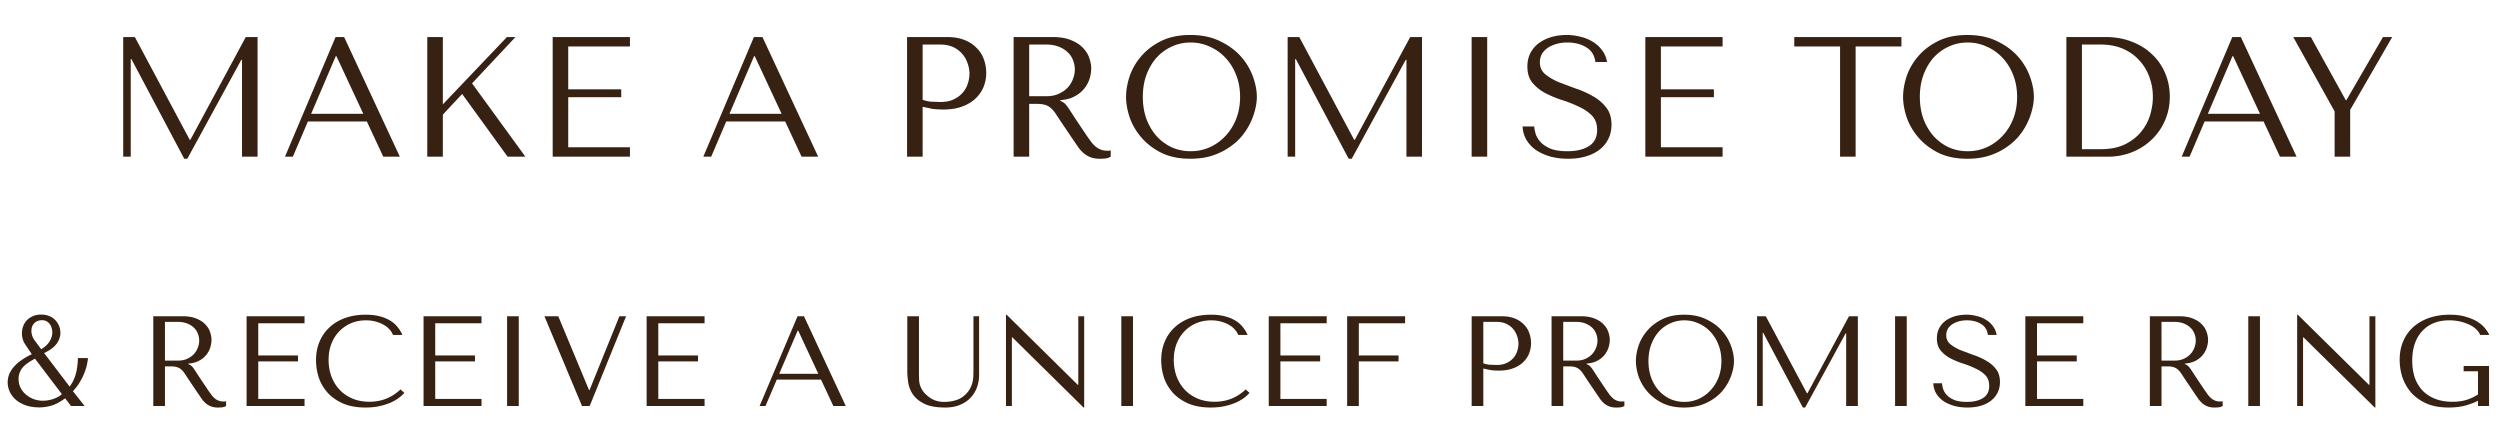
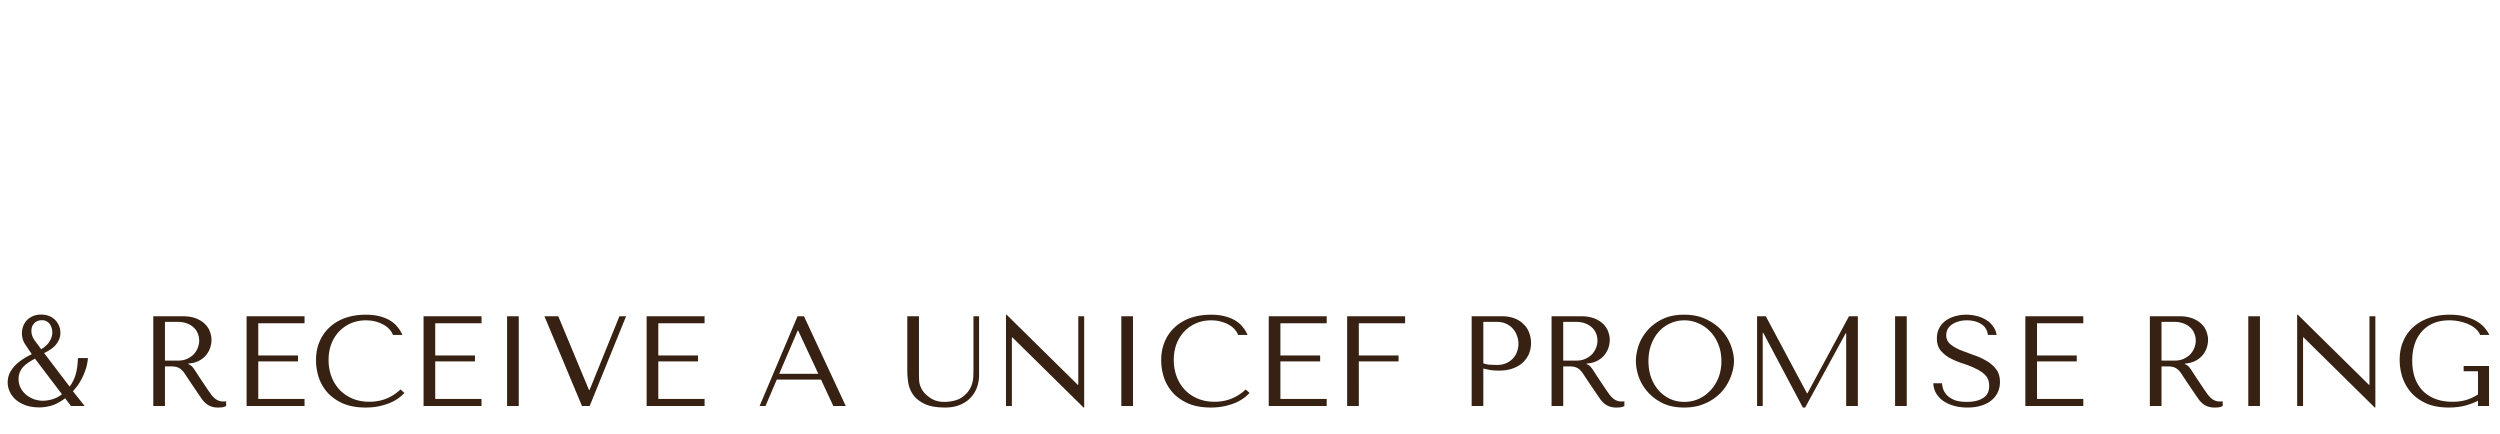
<svg xmlns="http://www.w3.org/2000/svg" width="351" height="61" fill="#372112">
-   <path d="M18.931 5.2l7.704 14.424h.096L34.507 5.2h1.656V22h-2.184V8.392h-.096l-7.584 13.896h-.432L18.451 8.296h-.096V22h-1.056V5.2h1.632zm32.577 11.856h-8.28L41.116 22h-1.104l7.104-16.8h1.2L56.14 22h-2.328l-2.304-4.944zm-.504-1.08l-3.768-8.088h-.096l-3.456 8.088h7.32zM59.99 22V5.2h2.184v9.456l9-9.456h1.2l-6.096 6.504L73.766 22H71.27l-6.384-8.808-2.712 2.904V22H59.99zM77.597 5.2h10.848v1.32h-8.664v6.024h7.44v1.104h-7.44v7.032h8.664V22H77.597V5.2zm32.644 11.856h-8.28L99.85 22h-1.104l7.103-16.8h1.2l7.824 16.8h-2.328l-2.304-4.944zm-.504-1.08l-3.768-8.088h-.096l-3.456 8.088h7.32zm19.801-.984V22h-2.184V5.2h5.616c.928 0 1.736.136 2.424.408s1.256.64 1.704 1.104c.464.448.808.984 1.032 1.608a5.51 5.51 0 0 1 .336 1.92c0 .704-.128 1.368-.384 1.992-.256.608-.64 1.152-1.152 1.632-.496.464-1.12.832-1.872 1.104s-1.616.408-2.592.408c-.576 0-1.104-.032-1.584-.096l-1.344-.288zm0-8.736v7.752c.336.128.712.216 1.128.264l1.368.048c.72 0 1.336-.12 1.848-.36s.936-.552 1.272-.936.576-.808.72-1.272a4.46 4.46 0 0 0 .24-1.416c0-.48-.088-.96-.264-1.44-.16-.496-.408-.936-.744-1.32-.336-.4-.76-.72-1.272-.96s-1.104-.36-1.776-.36h-2.52zM142.313 5.2h5.448c1.072 0 1.96.152 2.664.456.704.288 1.256.656 1.656 1.104.416.432.704.904.864 1.416.176.512.264.984.264 1.416 0 .48-.08.976-.24 1.488a4.27 4.27 0 0 1-.768 1.392c-.352.432-.808.792-1.368 1.08-.544.288-1.2.456-1.968.504v.096l.24.12c.192.096.352.216.48.36.144.144.32.376.528.696l.888 1.368 1.56 2.328.648.912a5.2 5.2 0 0 0 .648.672 2.69 2.69 0 0 0 .72.408c.256.096.552.144.888.144h.24l.24-.048V22c-.224.128-.448.208-.672.24s-.512.048-.864.048c-.48 0-.896-.064-1.248-.192-.336-.128-.64-.296-.912-.504a5.17 5.17 0 0 1-.768-.792l-.696-1.008-1.896-2.808-.744-1.128c-.208-.304-.432-.552-.672-.744a2.18 2.18 0 0 0-.816-.408c-.288-.08-.656-.12-1.104-.12h-1.056V22h-2.184V5.2zm2.184 1.056v7.248h2.472c.64 0 1.2-.112 1.68-.336.496-.224.912-.512 1.248-.864.336-.368.584-.768.744-1.2.176-.448.264-.888.264-1.32 0-.512-.096-.984-.288-1.416a2.87 2.87 0 0 0-.792-1.104c-.352-.32-.776-.568-1.272-.744-.48-.176-1.024-.264-1.632-.264h-2.424zM158.1 13.6c0-.912.168-1.88.504-2.904a8.44 8.44 0 0 1 1.632-2.808c.736-.864 1.672-1.576 2.808-2.136s2.496-.84 4.08-.84c1.6 0 2.984.288 4.152.864 1.184.56 2.16 1.272 2.928 2.136a8.64 8.64 0 0 1 1.704 2.832c.368 1.008.552 1.96.552 2.856 0 .592-.088 1.216-.264 1.872a8.99 8.99 0 0 1-.744 1.968c-.32.64-.736 1.256-1.248 1.848-.512.576-1.12 1.088-1.824 1.536-.688.448-1.472.808-2.352 1.08-.864.256-1.832.384-2.904.384-1.584 0-2.944-.28-4.08-.84-1.136-.576-2.072-1.296-2.808-2.16s-1.28-1.8-1.632-2.808c-.336-1.024-.504-1.984-.504-2.88zm2.352 0c0 1.12.168 2.152.504 3.096.352.928.824 1.728 1.416 2.4a6.7 6.7 0 0 0 2.136 1.584c.816.368 1.704.552 2.664.552.944 0 1.832-.184 2.664-.552a6.82 6.82 0 0 0 2.208-1.584c.64-.672 1.144-1.472 1.512-2.4.368-.944.552-1.976.552-3.096s-.184-2.144-.552-3.072c-.368-.944-.872-1.752-1.512-2.424-.624-.672-1.36-1.192-2.208-1.56a6.28 6.28 0 0 0-2.664-.576c-.96 0-1.848.192-2.664.576-.816.368-1.528.888-2.136 1.56-.592.672-1.064 1.48-1.416 2.424-.336.928-.504 1.952-.504 3.072zm21.965-8.4l7.704 14.424h.096L197.993 5.2h1.656V22h-2.184V8.392h-.096l-7.584 13.896h-.432l-7.416-13.992h-.096V22h-1.056V5.2h1.632zm24.201 0h2.184V22h-2.184V5.2zm7.155 12.552h1.632c.016.272.08.608.192 1.008.112.384.328.76.648 1.128s.784.688 1.392.96c.608.256 1.416.384 2.424.384 1.264 0 2.272-.24 3.024-.72.768-.48 1.152-1.24 1.152-2.28 0-.832-.24-1.496-.72-1.992s-1.088-.912-1.824-1.248c-.72-.352-1.504-.664-2.352-.936s-1.64-.6-2.376-.984a5.96 5.96 0 0 1-1.8-1.44c-.48-.576-.72-1.336-.72-2.28 0-.72.144-1.36.432-1.92.304-.56.704-1.024 1.2-1.392.512-.368 1.096-.648 1.752-.84a7.65 7.65 0 0 1 2.112-.288 7.57 7.57 0 0 1 2.016.264 5.57 5.57 0 0 1 1.752.744c.512.32.936.72 1.272 1.2.336.464.552.992.648 1.584h-1.632c-.128-.944-.56-1.632-1.296-2.064-.72-.448-1.6-.672-2.64-.672-.624 0-1.176.08-1.656.24-.48.144-.888.344-1.224.6-.32.24-.568.528-.744.864a2.48 2.48 0 0 0-.24 1.08c0 .688.248 1.24.744 1.656s1.112.784 1.848 1.104l2.424.912c.88.288 1.688.648 2.424 1.08a6.02 6.02 0 0 1 1.872 1.584c.496.624.744 1.432.744 2.424 0 .72-.144 1.376-.432 1.968a4.3 4.3 0 0 1-1.224 1.512c-.528.416-1.168.736-1.92.96-.736.224-1.568.336-2.496.336-.912 0-1.752-.104-2.52-.312-.768-.224-1.44-.528-2.016-.912a4.79 4.79 0 0 1-1.344-1.44 4.1 4.1 0 0 1-.528-1.872zM231.005 5.2h10.848v1.32h-8.664v6.024h7.44v1.104h-7.44v7.032h8.664V22h-10.848V5.2zM260.529 22h-2.184V6.52h-6.432V5.2h15.048v1.32h-6.432V22zm6.665-8.4c0-.912.168-1.88.504-2.904a8.44 8.44 0 0 1 1.632-2.808c.736-.864 1.672-1.576 2.808-2.136s2.496-.84 4.08-.84c1.6 0 2.984.288 4.152.864 1.184.56 2.16 1.272 2.928 2.136a8.64 8.64 0 0 1 1.704 2.832c.368 1.008.552 1.96.552 2.856 0 .592-.088 1.216-.264 1.872a8.99 8.99 0 0 1-.744 1.968c-.32.64-.736 1.256-1.248 1.848-.512.576-1.12 1.088-1.824 1.536-.688.448-1.472.808-2.352 1.08-.864.256-1.832.384-2.904.384-1.584 0-2.944-.28-4.08-.84-1.136-.576-2.072-1.296-2.808-2.16s-1.28-1.8-1.632-2.808c-.336-1.024-.504-1.984-.504-2.88zm2.352 0c0 1.12.168 2.152.504 3.096.352.928.824 1.728 1.416 2.4a6.7 6.7 0 0 0 2.136 1.584c.816.368 1.704.552 2.664.552.944 0 1.832-.184 2.664-.552a6.82 6.82 0 0 0 2.208-1.584c.64-.672 1.144-1.472 1.512-2.4.368-.944.552-1.976.552-3.096s-.184-2.144-.552-3.072c-.368-.944-.872-1.752-1.512-2.424-.624-.672-1.36-1.192-2.208-1.56a6.28 6.28 0 0 0-2.664-.576c-.96 0-1.848.192-2.664.576-.816.368-1.528.888-2.136 1.56-.592.672-1.064 1.48-1.416 2.424-.336.928-.504 1.952-.504 3.072zm20.573 8.4V5.2h5.52c1.328 0 2.544.216 3.648.648 1.104.416 2.048 1 2.832 1.752.8.736 1.416 1.616 1.848 2.64.448 1.024.672 2.128.672 3.312 0 1.232-.232 2.368-.696 3.408-.448 1.024-1.072 1.912-1.872 2.664-.784.752-1.704 1.336-2.76 1.752s-2.184.624-3.384.624h-5.808zm2.184-1.056h2.64c1.312 0 2.424-.216 3.336-.648.928-.448 1.688-1.024 2.28-1.728a6.79 6.79 0 0 0 1.296-2.352c.272-.88.408-1.752.408-2.616 0-.96-.16-1.88-.48-2.76-.32-.896-.792-1.68-1.416-2.352-.608-.688-1.368-1.232-2.28-1.632s-1.96-.6-3.144-.6h-2.64v14.688zm25.504-3.888h-8.28L307.415 22h-1.104l7.104-16.8h1.2l7.824 16.8h-2.328l-2.304-4.944zm-.504-1.08l-3.768-8.088h-.096l-3.456 8.088h7.32zm4.67-10.776h2.472l4.896 8.856h.096l5.136-8.856h1.296l-5.904 10.224V22h-2.184v-6.36L321.973 5.2z" />
  <path d="M9.144 55.92c-.732.54-1.392.888-1.98 1.044-.576.156-1.11.234-1.602.234-.732 0-1.38-.096-1.944-.288-.552-.204-1.02-.468-1.404-.792-.372-.336-.654-.714-.846-1.134s-.288-.846-.288-1.278a3.11 3.11 0 0 1 .252-1.26 4.15 4.15 0 0 1 .72-1.062c.312-.336.672-.636 1.08-.9a10.13 10.13 0 0 1 1.332-.756l-.99-1.476a2.83 2.83 0 0 1-.396-1.44 3.11 3.11 0 0 1 .144-.918c.108-.324.27-.612.486-.864a2.6 2.6 0 0 1 .846-.612c.348-.168.762-.252 1.242-.252.372 0 .72.06 1.044.18s.606.294.846.522.432.504.576.828c.144.312.216.666.216 1.062 0 .504-.174 1.002-.522 1.494-.336.48-.924.918-1.764 1.314l3.582 4.716c.36-.48.636-1.026.828-1.638.192-.624.306-1.416.342-2.376h1.404c-.06.648-.186 1.23-.378 1.746-.18.516-.384.972-.612 1.368-.216.396-.432.726-.648.99l-.468.558L11.88 57H9.972l-.828-1.08zM5.886 44.958c-.264 0-.492.048-.684.144a1.28 1.28 0 0 0-.45.342c-.12.144-.21.306-.27.486a2.09 2.09 0 0 0-.072.54c0 .42.132.834.396 1.242l.972 1.314a3.41 3.41 0 0 0 .504-.342 3.58 3.58 0 0 0 .522-.522 2.7 2.7 0 0 0 .378-.684 2.08 2.08 0 0 0 .162-.828 2.17 2.17 0 0 0-.072-.522c-.048-.204-.126-.39-.234-.558s-.258-.312-.45-.432c-.18-.12-.414-.18-.702-.18zm-.972 5.4c-.876.456-1.482.906-1.818 1.35-.324.444-.486.936-.486 1.476 0 .492.102.93.306 1.314.204.372.468.69.792.954.336.264.702.468 1.098.612.408.132.81.198 1.206.198l.432-.018a6.02 6.02 0 0 0 .684-.126c.252-.06.51-.15.774-.27.276-.12.54-.288.792-.504l-3.78-4.986zM21.522 44.4h4.086c.804 0 1.47.114 1.998.342.528.216.942.492 1.242.828.312.324.528.678.648 1.062.132.384.198.738.198 1.062 0 .36-.06.732-.18 1.116a3.2 3.2 0 0 1-.576 1.044 3.17 3.17 0 0 1-1.026.81c-.408.216-.9.342-1.476.378v.072l.18.09a1.18 1.18 0 0 1 .36.27c.108.108.24.282.396.522l.666 1.026 1.17 1.746.486.684a3.9 3.9 0 0 0 .486.504c.168.132.348.234.54.306a1.89 1.89 0 0 0 .666.108h.18l.18-.036V57a1.42 1.42 0 0 1-.504.18c-.168.024-.384.036-.648.036a2.74 2.74 0 0 1-.936-.144 2.7 2.7 0 0 1-.684-.378c-.204-.168-.396-.366-.576-.594l-.522-.756-1.422-2.106-.558-.846a2.55 2.55 0 0 0-.504-.558c-.18-.144-.384-.246-.612-.306-.216-.06-.492-.09-.828-.09h-.792V57h-1.638V44.4zm1.638.792v5.436h1.854c.48 0 .9-.084 1.26-.252a2.96 2.96 0 0 0 .936-.648c.252-.276.438-.576.558-.9.132-.336.198-.666.198-.99 0-.384-.072-.738-.216-1.062a2.15 2.15 0 0 0-.594-.828c-.264-.24-.582-.426-.954-.558-.36-.132-.768-.198-1.224-.198H23.16zm11.462-.792h8.136v.99H36.26v4.518h5.58v.828h-5.58v5.274h6.498V57h-8.136V44.4zm21.61 10.278l.54.486a5.33 5.33 0 0 1-.684.63c-.3.24-.678.468-1.134.684-.444.204-.972.378-1.584.522-.6.144-1.284.216-2.052.216-1.212 0-2.256-.186-3.132-.558-.876-.384-1.596-.882-2.16-1.494a6.16 6.16 0 0 1-1.26-2.124c-.264-.804-.396-1.626-.396-2.466 0-.972.168-1.848.504-2.628.336-.792.81-1.464 1.422-2.016.612-.564 1.344-.996 2.196-1.296.864-.3 1.818-.45 2.862-.45.72 0 1.362.072 1.926.216s1.056.342 1.476.594.768.552 1.044.9c.288.348.522.726.702 1.134H55.17a2.11 2.11 0 0 0-.45-.738c-.204-.252-.474-.474-.81-.666-.324-.192-.702-.348-1.134-.468-.42-.12-.888-.18-1.404-.18-.756 0-1.458.138-2.106.414-.636.276-1.188.66-1.656 1.152s-.834 1.08-1.098 1.764c-.252.672-.378 1.416-.378 2.232a6.85 6.85 0 0 0 .36 2.214c.252.708.618 1.332 1.098 1.872s1.08.972 1.8 1.296 1.548.486 2.484.486c1.68 0 3.132-.576 4.356-1.728zM59.468 44.4h8.136v.99h-6.498v4.518h5.58v.828h-5.58v5.274h6.498V57h-8.136V44.4zm11.728 0h1.638V57h-1.638V44.4zm5.24 0h1.944l4.32 10.368h.072L86.967 44.4h.936L82.791 57h-1.08l-5.274-12.6zm14.351 0h8.136v.99h-6.498v4.518h5.58v.828h-5.58v5.274h6.498V57h-8.136V44.4zm24.484 8.892h-6.21L107.477 57h-.828l5.328-12.6h.9l5.868 12.6h-1.746l-1.728-3.708zm-.378-.81l-2.826-6.066h-.072l-2.592 6.066h5.49zm12.492-8.082h1.638v8.226l.018.72c.012.24.054.48.126.72.072.228.18.462.324.702s.354.48.63.72c.348.312.714.546 1.098.702a3.66 3.66 0 0 0 1.35.234c.588 0 1.152-.084 1.692-.252s1.026-.486 1.458-.954a3.1 3.1 0 0 0 .54-.792 3.51 3.51 0 0 0 .288-.792c.06-.276.096-.546.108-.81l.018-.81V44.4h.792v8.208a5.25 5.25 0 0 1-.306 1.8 4.12 4.12 0 0 1-.918 1.458c-.396.42-.894.75-1.494.99-.588.24-1.266.36-2.034.36-1.224 0-2.19-.168-2.898-.504-.708-.348-1.242-.774-1.602-1.278a3.99 3.99 0 0 1-.684-1.656c-.096-.6-.144-1.146-.144-1.638V44.4zm24.007 0h.828v12.816h-.09l-9.99-9.846h-.072V57h-.828V44.184h.09l9.99 9.846h.072V44.4zm6.041 0h1.638V57h-1.638V44.4zm17.463 10.278l.54.486a5.33 5.33 0 0 1-.684.63c-.3.24-.678.468-1.134.684-.444.204-.972.378-1.584.522-.6.144-1.284.216-2.052.216-1.212 0-2.256-.186-3.132-.558-.876-.384-1.596-.882-2.16-1.494a6.16 6.16 0 0 1-1.26-2.124c-.264-.804-.396-1.626-.396-2.466 0-.972.168-1.848.504-2.628.336-.792.81-1.464 1.422-2.016.612-.564 1.344-.996 2.196-1.296.864-.3 1.818-.45 2.862-.45.72 0 1.362.072 1.926.216s1.056.342 1.476.594.768.552 1.044.9c.288.348.522.726.702 1.134h-1.332a2.11 2.11 0 0 0-.45-.738c-.204-.252-.474-.474-.81-.666-.324-.192-.702-.348-1.134-.468-.42-.12-.888-.18-1.404-.18-.756 0-1.458.138-2.106.414-.636.276-1.188.66-1.656 1.152s-.834 1.08-1.098 1.764c-.252.672-.378 1.416-.378 2.232a6.85 6.85 0 0 0 .36 2.214c.252.708.618 1.332 1.098 1.872s1.08.972 1.8 1.296 1.548.486 2.484.486c1.68 0 3.132-.576 4.356-1.728zm3.236-10.278h8.136v.99h-6.498v4.518h5.58v.828h-5.58v5.274h6.498V57h-8.136V44.4zm11.008 0h8.136v.99h-6.498v4.518h5.58v.828h-5.58V57h-1.638V44.4zm19.119 7.344V57h-1.638V44.4h4.212c.696 0 1.302.102 1.818.306a3.57 3.57 0 0 1 1.278.828c.348.336.606.738.774 1.206a4.13 4.13 0 0 1 .252 1.44c0 .528-.096 1.026-.288 1.494-.192.456-.48.864-.864 1.224-.372.348-.84.624-1.404.828s-1.212.306-1.944.306c-.432 0-.828-.024-1.188-.072l-1.008-.216zm0-6.552v5.814a3.5 3.5 0 0 0 .846.198l1.026.036c.54 0 1.002-.09 1.386-.27a2.86 2.86 0 0 0 .954-.702c.252-.288.432-.606.54-.954.12-.36.18-.714.18-1.062a3.12 3.12 0 0 0-.198-1.08c-.12-.372-.306-.702-.558-.99-.252-.3-.57-.54-.954-.72s-.828-.27-1.332-.27h-1.89zm9.581-.792h4.086c.804 0 1.47.114 1.998.342.528.216.942.492 1.242.828.312.324.528.678.648 1.062.132.384.198.738.198 1.062 0 .36-.06.732-.18 1.116a3.2 3.2 0 0 1-.576 1.044 3.17 3.17 0 0 1-1.026.81c-.408.216-.9.342-1.476.378v.072l.18.09a1.18 1.18 0 0 1 .36.27c.108.108.24.282.396.522l.666 1.026 1.17 1.746.486.684a3.9 3.9 0 0 0 .486.504c.168.132.348.234.54.306a1.89 1.89 0 0 0 .666.108h.18l.18-.036V57a1.42 1.42 0 0 1-.504.18c-.168.024-.384.036-.648.036a2.74 2.74 0 0 1-.936-.144 2.7 2.7 0 0 1-.684-.378c-.204-.168-.396-.366-.576-.594l-.522-.756-1.422-2.106-.558-.846a2.55 2.55 0 0 0-.504-.558c-.18-.144-.384-.246-.612-.306-.216-.06-.492-.09-.828-.09h-.792V57h-1.638V44.4zm1.638.792v5.436h1.854c.48 0 .9-.084 1.26-.252a2.96 2.96 0 0 0 .936-.648c.252-.276.438-.576.558-.9.132-.336.198-.666.198-.99 0-.384-.072-.738-.216-1.062a2.15 2.15 0 0 0-.594-.828c-.264-.24-.582-.426-.954-.558-.36-.132-.768-.198-1.224-.198h-1.818zM229.68 50.7c0-.684.126-1.41.378-2.178a6.33 6.33 0 0 1 1.224-2.106c.552-.648 1.254-1.182 2.106-1.602s1.872-.63 3.06-.63c1.2 0 2.238.216 3.114.648.888.42 1.62.954 2.196 1.602a6.48 6.48 0 0 1 1.278 2.124c.276.756.414 1.47.414 2.142a5.42 5.42 0 0 1-.198 1.404c-.12.492-.306.984-.558 1.476-.24.48-.552.942-.936 1.386-.384.432-.84.816-1.368 1.152-.516.336-1.104.606-1.764.81-.648.192-1.374.288-2.178.288-1.188 0-2.208-.21-3.06-.63-.852-.432-1.554-.972-2.106-1.62s-.96-1.35-1.224-2.106c-.252-.768-.378-1.488-.378-2.16zm1.764 0c0 .84.126 1.614.378 2.322.264.696.618 1.296 1.062 1.8.456.504.99.9 1.602 1.188.612.276 1.278.414 1.998.414.708 0 1.374-.138 1.998-.414.636-.288 1.188-.684 1.656-1.188.48-.504.858-1.104 1.134-1.8.276-.708.414-1.482.414-2.322s-.138-1.608-.414-2.304c-.276-.708-.654-1.314-1.134-1.818-.468-.504-1.02-.894-1.656-1.17a4.71 4.71 0 0 0-1.998-.432c-.72 0-1.386.144-1.998.432a4.8 4.8 0 0 0-1.602 1.17c-.444.504-.798 1.11-1.062 1.818-.252.696-.378 1.464-.378 2.304zm16.474-6.3l5.778 10.818h.072L259.6 44.4h1.242V57h-1.638V46.794h-.072l-5.688 10.422h-.324l-5.562-10.494h-.072V57h-.792V44.4h1.224zm18.151 0h1.638V57h-1.638V44.4zm5.366 9.414h1.224a3.71 3.71 0 0 0 .144.756c.084.288.246.57.486.846s.588.516 1.044.72c.456.192 1.062.288 1.818.288.948 0 1.704-.18 2.268-.54.576-.36.864-.93.864-1.71 0-.624-.18-1.122-.54-1.494s-.816-.684-1.368-.936c-.54-.264-1.128-.498-1.764-.702s-1.23-.45-1.782-.738a4.47 4.47 0 0 1-1.35-1.08c-.36-.432-.54-1.002-.54-1.71 0-.54.108-1.02.324-1.44.228-.42.528-.768.9-1.044a4.3 4.3 0 0 1 1.314-.63 5.74 5.74 0 0 1 1.584-.216c.528 0 1.032.066 1.512.198.492.12.93.306 1.314.558.384.24.702.54.954.9.252.348.414.744.486 1.188h-1.224c-.096-.708-.42-1.224-.972-1.548-.54-.336-1.2-.504-1.98-.504-.468 0-.882.06-1.242.18-.36.108-.666.258-.918.45-.24.18-.426.396-.558.648a1.86 1.86 0 0 0-.18.81c0 .516.186.93.558 1.242s.834.588 1.386.828l1.818.684c.66.216 1.266.486 1.818.81.564.312 1.032.708 1.404 1.188.372.468.558 1.074.558 1.818 0 .54-.108 1.032-.324 1.476s-.522.822-.918 1.134-.876.552-1.44.72c-.552.168-1.176.252-1.872.252-.684 0-1.314-.078-1.89-.234-.576-.168-1.08-.396-1.512-.684a3.59 3.59 0 0 1-1.008-1.08c-.24-.42-.372-.888-.396-1.404zm12.924-9.414h8.136v.99h-6.498v4.518h5.58v.828h-5.58v5.274h6.498V57h-8.136V44.4zm17.481 0h4.086c.804 0 1.47.114 1.998.342.528.216.942.492 1.242.828.312.324.528.678.648 1.062.132.384.198.738.198 1.062 0 .36-.06.732-.18 1.116a3.2 3.2 0 0 1-.576 1.044 3.17 3.17 0 0 1-1.026.81c-.408.216-.9.342-1.476.378v.072l.18.09a1.18 1.18 0 0 1 .36.27c.108.108.24.282.396.522l.666 1.026 1.17 1.746.486.684a3.9 3.9 0 0 0 .486.504c.168.132.348.234.54.306a1.89 1.89 0 0 0 .666.108h.18l.18-.036V57a1.42 1.42 0 0 1-.504.18c-.168.024-.384.036-.648.036a2.74 2.74 0 0 1-.936-.144 2.7 2.7 0 0 1-.684-.378c-.204-.168-.396-.366-.576-.594l-.522-.756-1.422-2.106-.558-.846a2.55 2.55 0 0 0-.504-.558c-.18-.144-.384-.246-.612-.306-.216-.06-.492-.09-.828-.09h-.792V57h-1.638V44.4zm1.638.792v5.436h1.854c.48 0 .9-.084 1.26-.252a2.96 2.96 0 0 0 .936-.648c.252-.276.438-.576.558-.9.132-.336.198-.666.198-.99 0-.384-.072-.738-.216-1.062a2.15 2.15 0 0 0-.594-.828c-.264-.24-.582-.426-.954-.558-.36-.132-.768-.198-1.224-.198h-1.818zm12.182-.792h1.638V57h-1.638V44.4zm17.013 0h.828v12.816h-.09l-9.99-9.846h-.072V57h-.828V44.184h.09l9.99 9.846h.072V44.4zm16.787 6.984V57h-1.548v-.738c-.456.24-1.032.462-1.728.666-.696.192-1.494.288-2.394.288-1.2 0-2.232-.186-3.096-.558-.864-.384-1.578-.888-2.142-1.512-.552-.636-.966-1.35-1.242-2.142a7.91 7.91 0 0 1-.396-2.484c0-.996.174-1.884.522-2.664.348-.792.834-1.458 1.458-1.998s1.362-.954 2.214-1.242c.864-.288 1.806-.432 2.826-.432.888 0 1.656.102 2.304.306.66.192 1.212.432 1.656.72s.792.6 1.044.936c.264.324.45.618.558.882H348.2c-.072-.252-.234-.498-.486-.738-.24-.252-.552-.474-.936-.666a6.24 6.24 0 0 0-1.314-.468 6.67 6.67 0 0 0-1.584-.18c-.852 0-1.602.138-2.25.414-.636.276-1.176.666-1.62 1.17s-.78 1.104-1.008 1.8c-.216.696-.324 1.458-.324 2.286 0 .84.114 1.614.342 2.322a5.19 5.19 0 0 0 1.062 1.818c.468.504 1.056.9 1.764 1.188s1.536.432 2.484.432c.72 0 1.362-.084 1.926-.252a6.46 6.46 0 0 0 1.656-.774v-3.258h-2.016v-.738h3.564z" />
</svg>